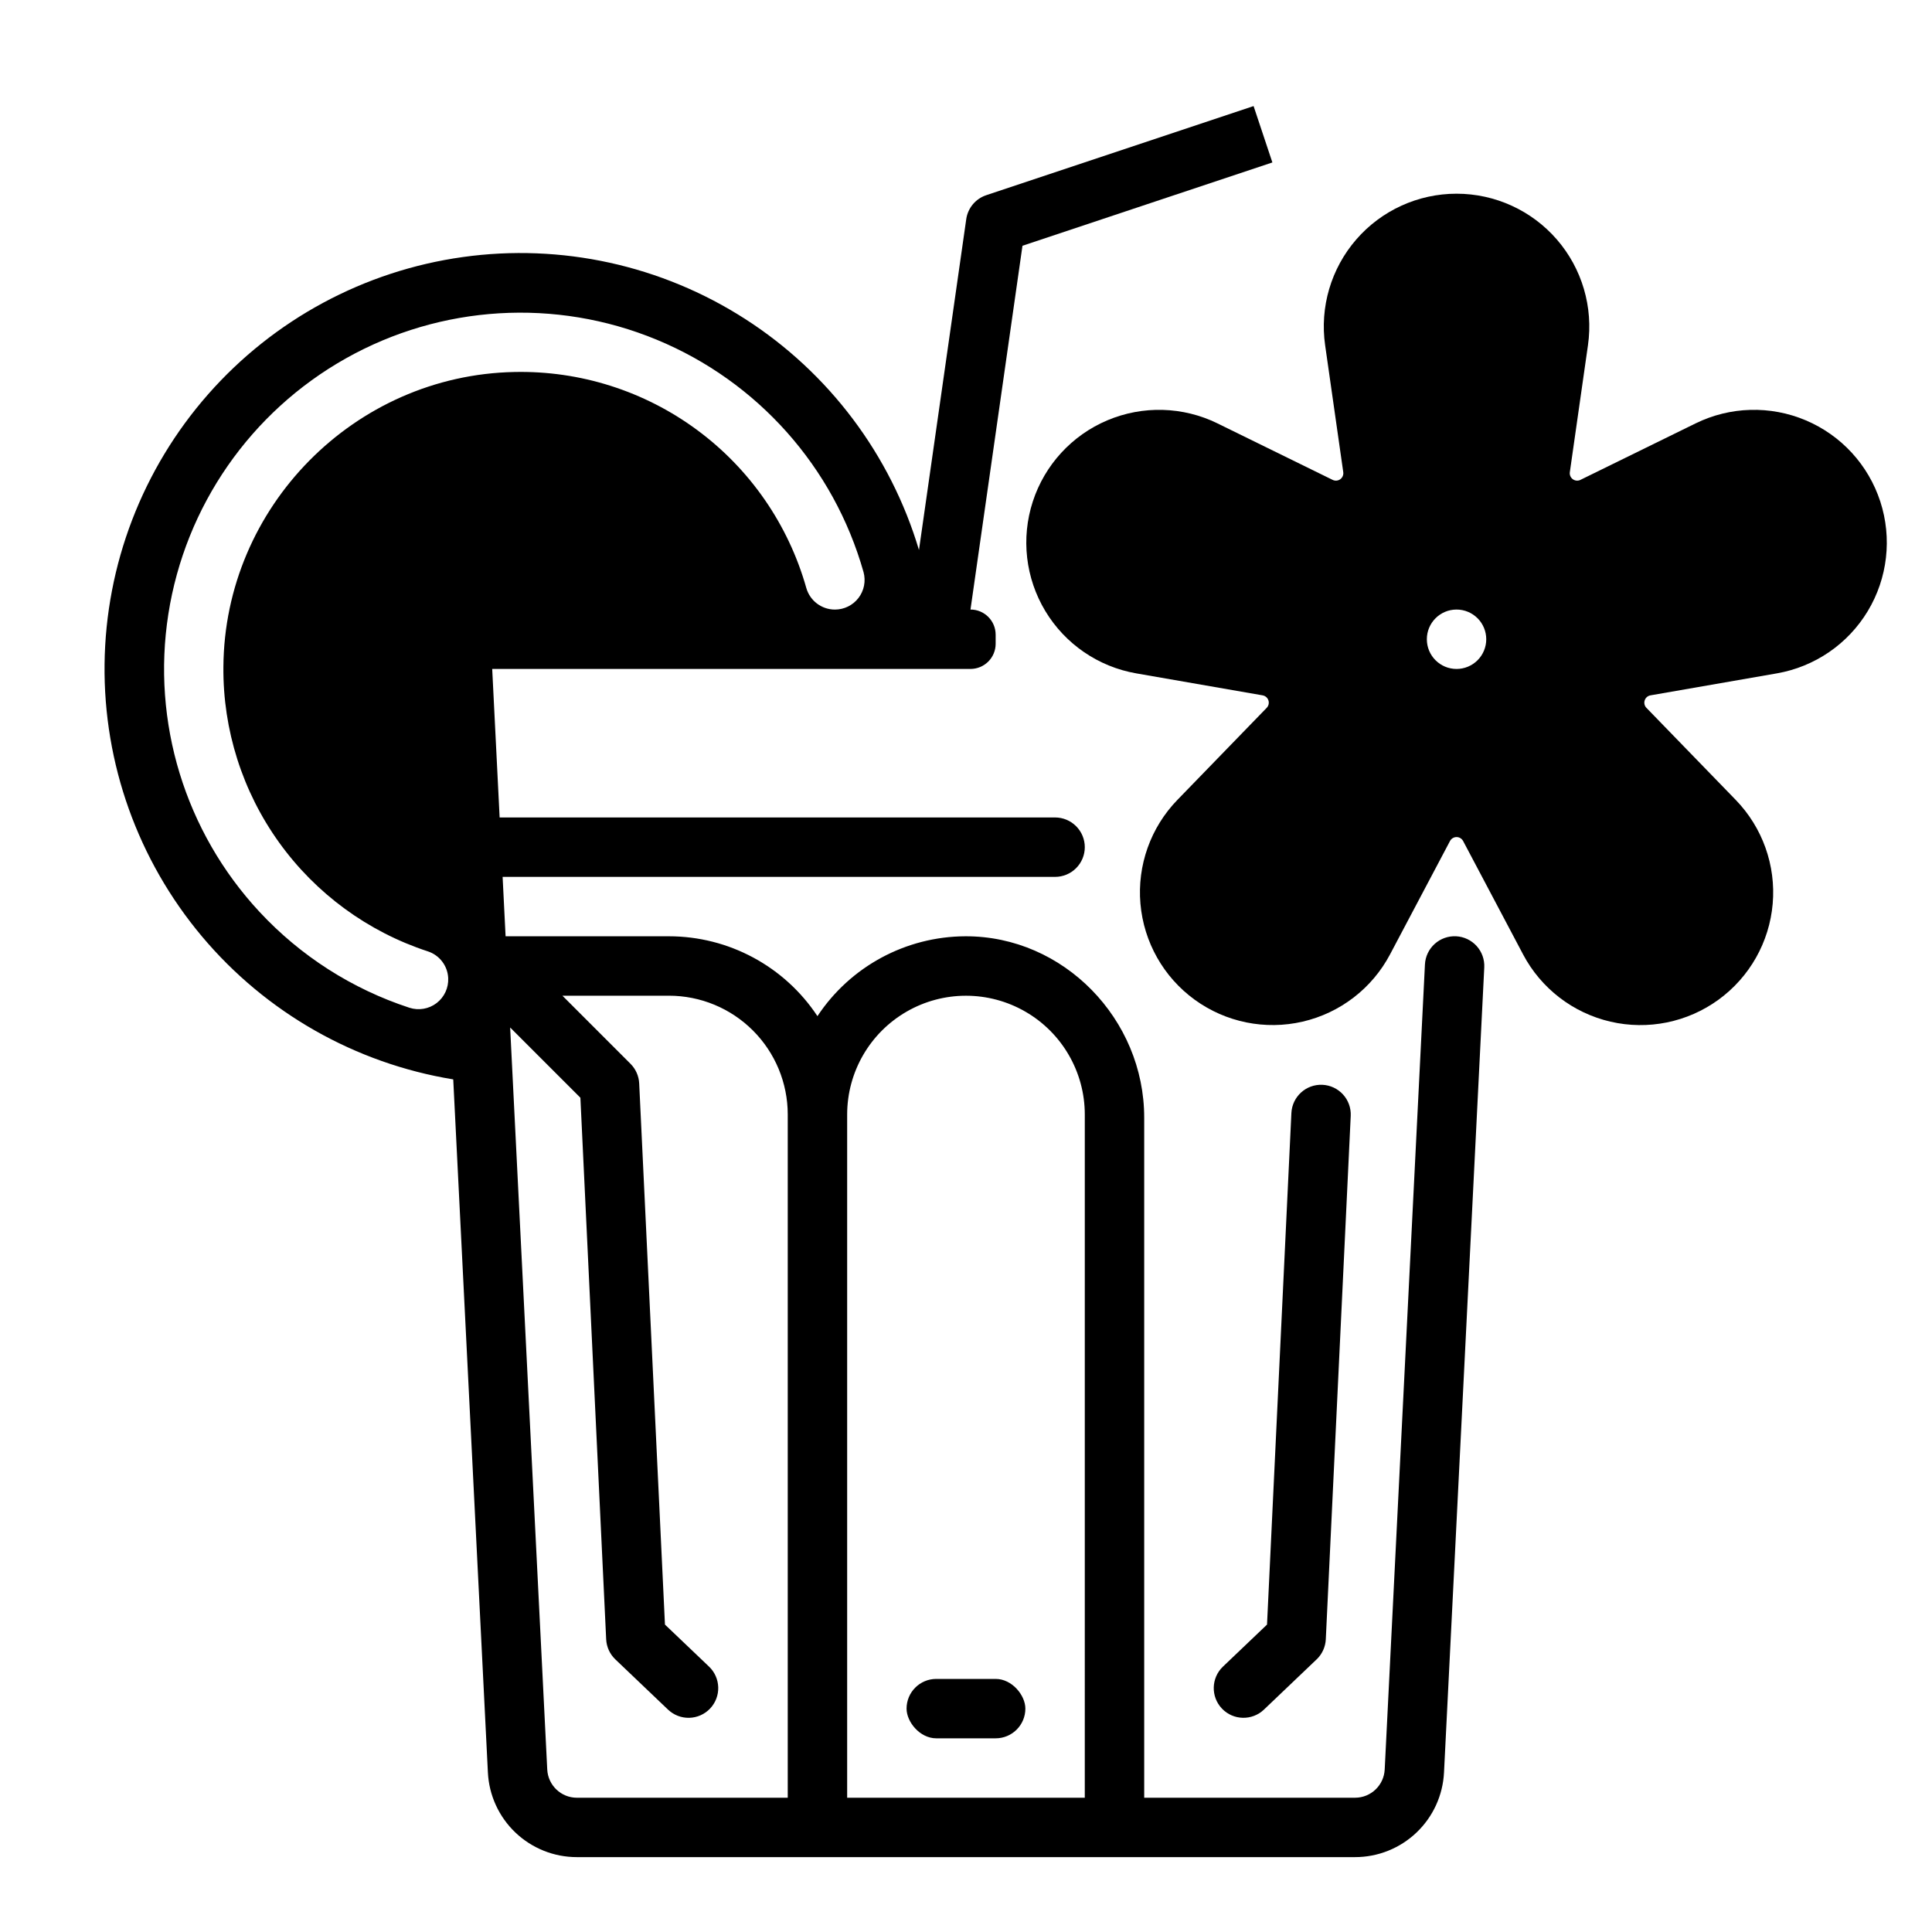
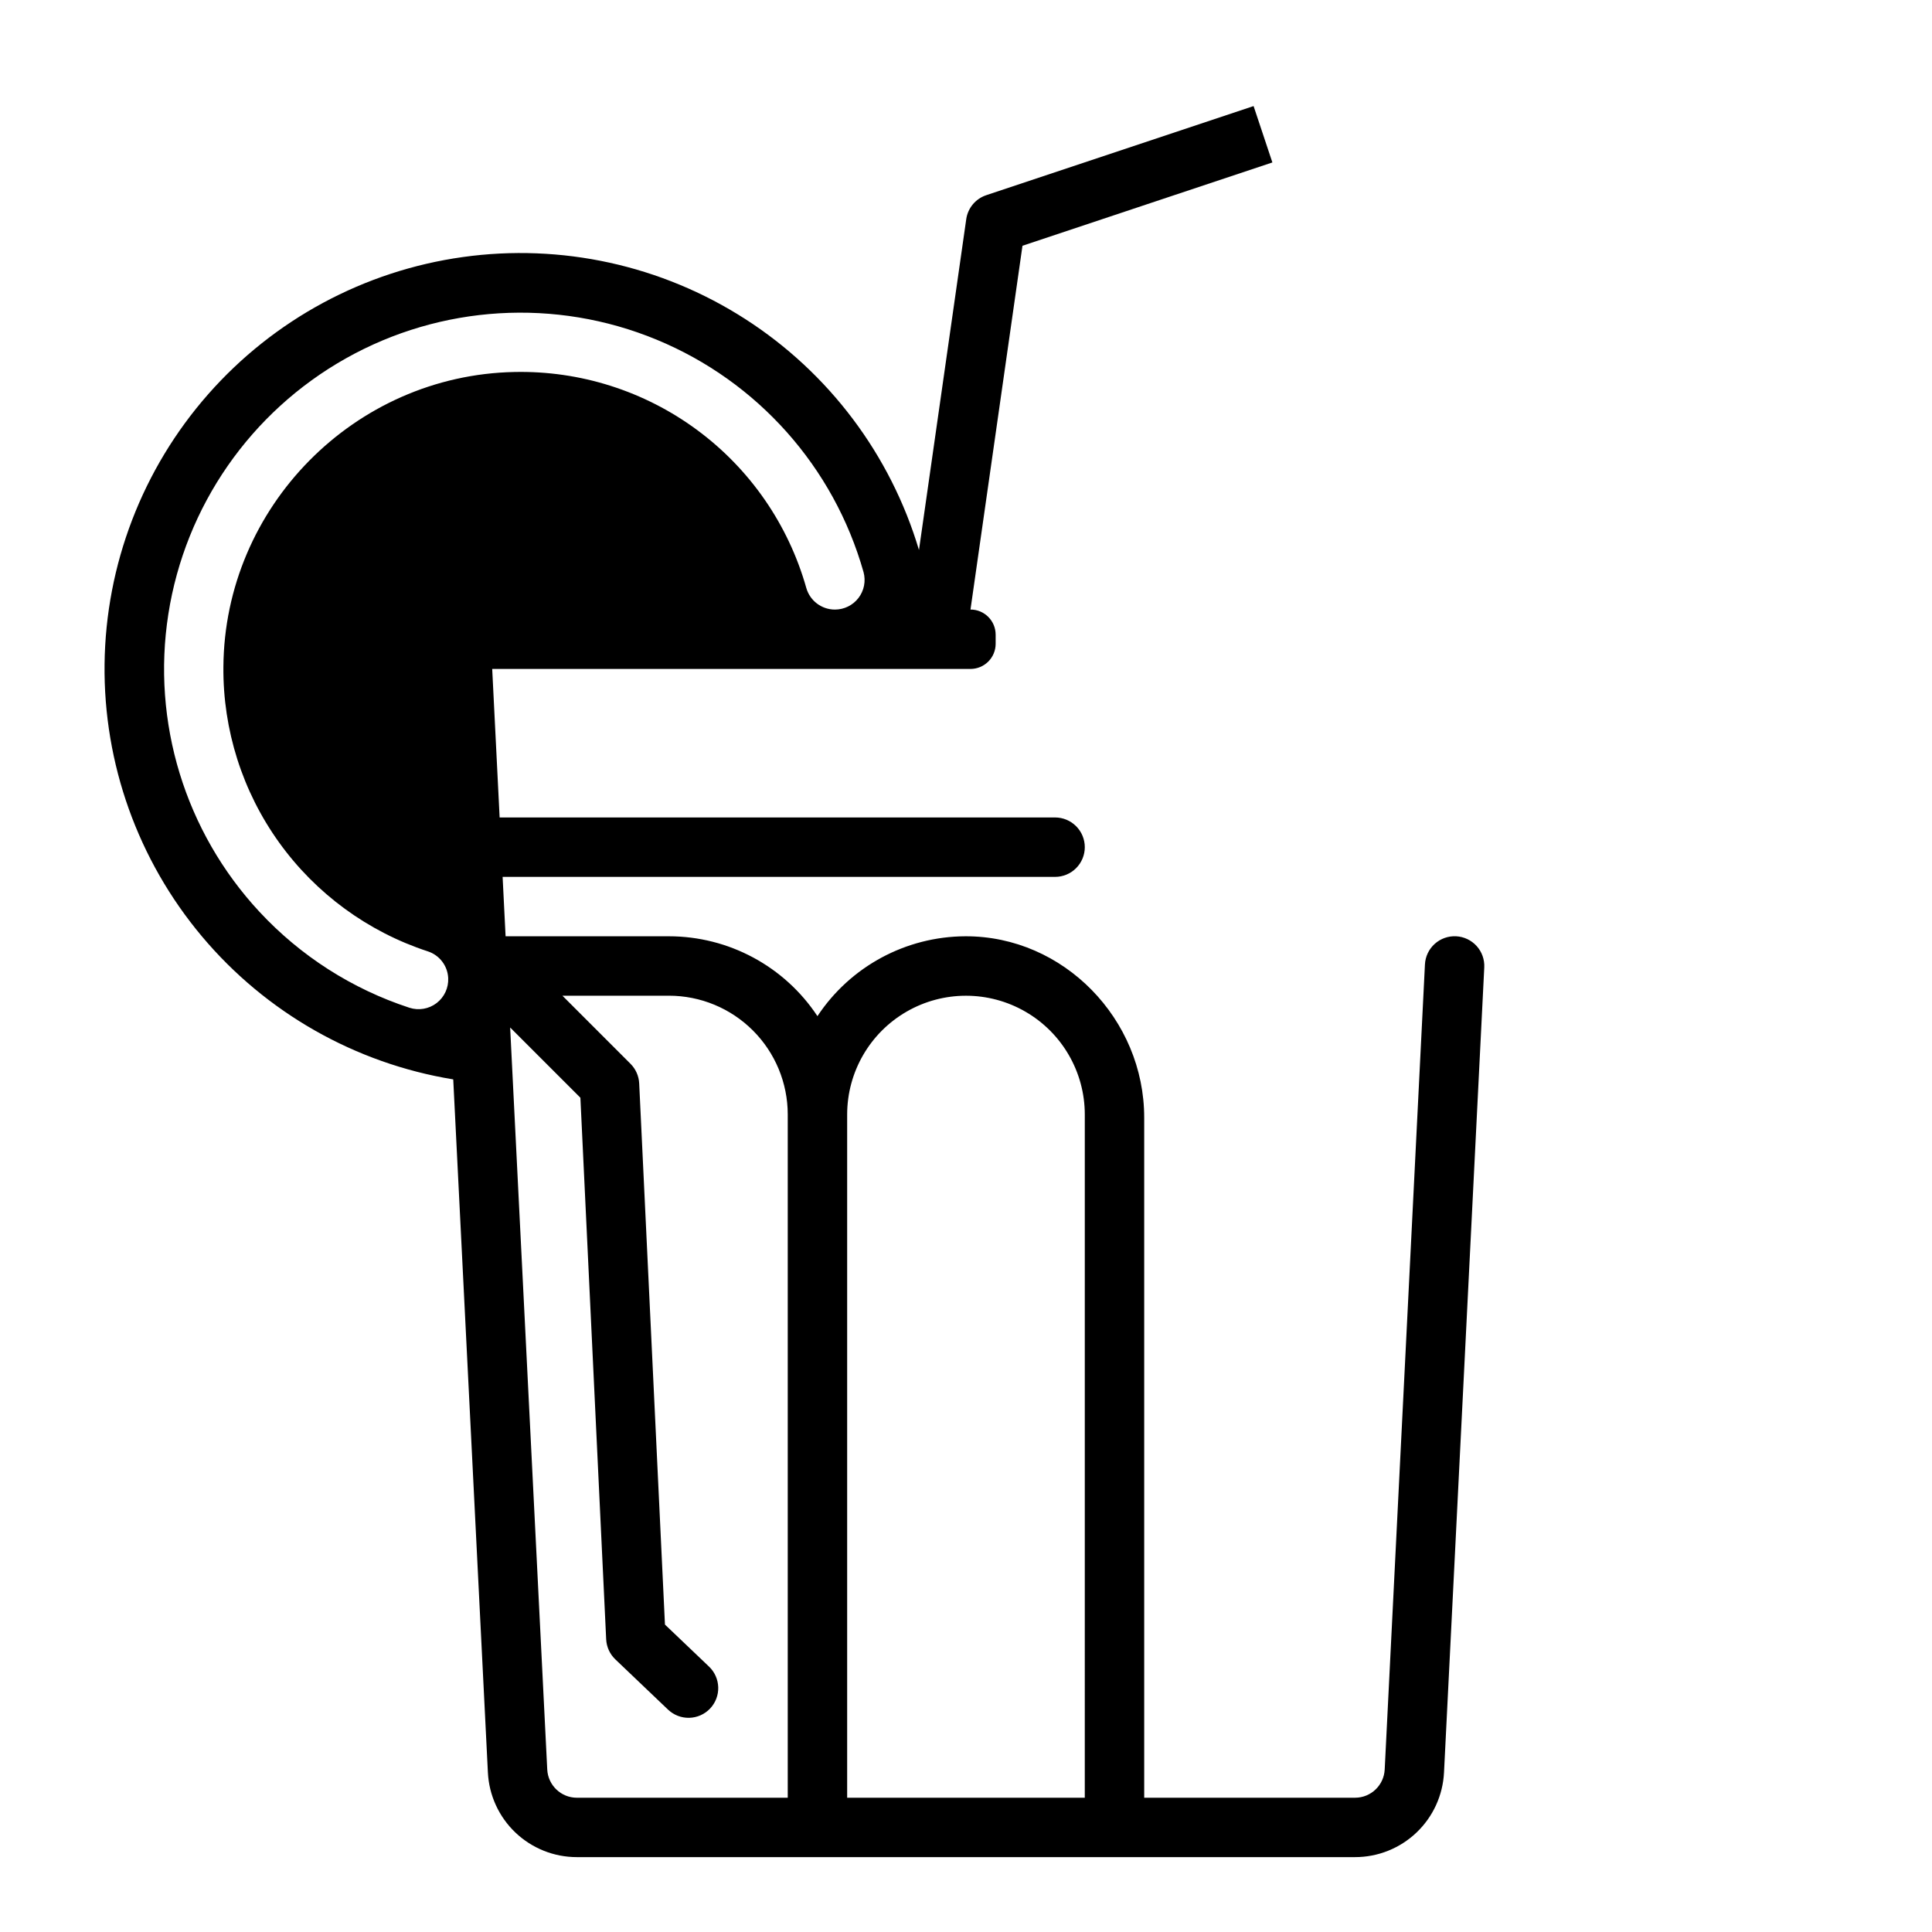
<svg xmlns="http://www.w3.org/2000/svg" fill="#000000" width="800px" height="800px" version="1.1" viewBox="144 144 512 512">
  <g>
    <path d="m510.96 612.94c-0.211 4.188-3.668 7.477-7.863 7.477h-55.871v-180.25c0-26.062-21.32-48.125-47.383-48.043-15.785 0.059-30.5 8-39.211 21.164-8.738-13.207-23.52-21.156-39.359-21.164h-43.285l-0.789-15.742h146.41c2.09 0 4.09-0.828 5.566-2.305 1.477-1.477 2.309-3.481 2.309-5.566 0-2.09-0.832-4.09-2.309-5.566-1.477-1.477-3.477-2.309-5.566-2.309h-147.2l-1.969-39.359h126.75c1.77 0 3.465-0.703 4.715-1.953s1.953-2.945 1.953-4.715v-2.41 0.004c0-3.684-2.984-6.668-6.668-6.668l13.777-96.406 66.227-22.078-4.981-14.938-70.848 23.617h0.004c-2.832 0.941-4.883 3.402-5.305 6.356l-12.527 87.676v-0.004c-7.539-25.262-23.883-46.984-46.066-61.227-22.184-14.246-48.738-20.066-74.848-16.406s-50.039 16.555-67.453 36.348c-17.414 19.793-27.156 45.172-27.461 71.535-0.305 26.363 8.852 51.957 25.805 72.148s40.582 33.633 66.598 37.895l9.184 183.67c0.297 6.055 2.914 11.762 7.305 15.938 4.391 4.176 10.223 6.504 16.281 6.5h206.21c6.062 0.004 11.891-2.324 16.281-6.5 4.391-4.176 7.008-9.883 7.305-15.938l10.668-213.34c0.105-2.086-0.621-4.129-2.023-5.676-1.402-1.547-3.359-2.477-5.445-2.582-2.086-0.102-4.125 0.625-5.676 2.027-1.547 1.398-2.477 3.359-2.578 5.445zm-298.2-227.3c-19.715-21.207-28.613-50.281-24.148-78.887 4.465-28.605 21.805-53.582 47.039-67.773 25.238-14.188 55.59-16.02 82.348-4.969 26.762 11.047 46.977 33.758 54.852 61.621 0.641 2.363 0.145 4.894-1.348 6.84-1.492 1.941-3.809 3.078-6.258 3.07-3.531-0.008-6.629-2.363-7.578-5.762-4.738-16.758-14.902-31.465-28.906-41.816-14-10.352-31.039-15.762-48.449-15.383-42.391 0.844-76.828 35.766-77.113 78.164-0.141 16.688 5.035 32.988 14.777 46.539 9.742 13.551 23.543 23.652 39.406 28.836 3.09 1.008 5.234 3.82 5.394 7.066 0.129 2.582-1.02 5.066-3.07 6.637-2.055 1.574-4.75 2.035-7.211 1.238-15.188-4.969-28.859-13.715-39.734-25.422zm140 234.78h-55.871c-4.195 0-7.652-3.289-7.863-7.477l-9.832-196.65 18.617 18.617 6.832 143.52c0.098 2.019 0.965 3.926 2.43 5.324l13.961 13.312v-0.004c1.512 1.441 3.535 2.227 5.621 2.176 2.09-0.051 4.07-0.926 5.512-2.438s2.223-3.535 2.172-5.621c-0.051-2.09-0.926-4.07-2.438-5.512l-11.68-11.137-6.828-143.42v0.004c-0.094-1.957-0.914-3.809-2.297-5.191l-18.051-18.051h28.227c8.352 0 16.359 3.316 22.266 9.223s9.223 13.914 9.223 22.266zm78.719 0h-62.973v-181.05c0-11.25 6-21.645 15.742-27.27 9.742-5.625 21.746-5.625 31.488 0 9.742 5.625 15.746 16.02 15.746 27.27z" />
-     <path d="m392.12 588.93h15.742c4.348 0 7.871 4.348 7.871 7.871 0 4.348-3.523 7.871-7.871 7.871h-15.742c-4.348 0-7.871-4.348-7.871-7.871 0-4.348 3.523-7.871 7.871-7.871z" />
-     <path d="m495.35 578.43 6.606-138.71c0.098-2.086-0.633-4.125-2.039-5.668-1.406-1.547-3.367-2.469-5.453-2.566-4.34-0.207-8.027 3.144-8.234 7.488l-6.457 135.56-11.68 11.137c-3.144 3-3.262 7.981-0.262 11.129 3 3.144 7.981 3.262 11.129 0.262l13.961-13.312v0.004c1.465-1.398 2.332-3.305 2.43-5.324z" />
-     <path d="m642.3 276.92c-3.152-9.699-10.355-17.555-19.75-21.527-9.391-3.977-20.047-3.68-29.203 0.812l-30.512 14.965v0.004c-0.652 0.32-1.434 0.254-2.023-0.176-0.59-0.43-0.895-1.148-0.789-1.871l4.805-33.641c1.441-10.094-1.57-20.32-8.25-28.023-6.684-7.703-16.379-12.129-26.578-12.129-10.199 0-19.895 4.426-26.578 12.129-6.68 7.703-9.691 17.93-8.25 28.023l4.805 33.641c0.102 0.723-0.203 1.441-0.789 1.871-0.59 0.43-1.371 0.496-2.023 0.176l-30.512-14.965v-0.004c-9.156-4.488-19.812-4.785-29.203-0.812-9.395 3.973-16.598 11.828-19.75 21.527-3.152 9.699-1.938 20.289 3.324 29.023 5.262 8.738 14.055 14.762 24.102 16.508l33.48 5.824 0.004 0.004c0.719 0.121 1.309 0.637 1.535 1.328 0.223 0.695 0.047 1.457-0.461 1.98l-23.66 24.391c-7.102 7.32-10.676 17.363-9.797 27.52 0.879 10.16 6.121 19.441 14.371 25.434 8.25 5.996 18.695 8.113 28.629 5.809 9.934-2.305 18.379-8.805 23.148-17.82l15.887-30.039c0.34-0.645 1.012-1.051 1.738-1.051 0.73 0 1.398 0.406 1.742 1.051l15.887 30.039h-0.004c4.769 9.02 13.215 15.523 23.148 17.828 9.938 2.309 20.383 0.188 28.637-5.809 8.25-5.992 13.496-15.273 14.371-25.438 0.879-10.16-2.699-20.203-9.801-27.523l-23.66-24.391h-0.004c-0.508-0.523-0.684-1.285-0.457-1.98 0.223-0.695 0.812-1.207 1.531-1.332l33.48-5.824h0.004c10.047-1.746 18.84-7.769 24.105-16.508 5.262-8.734 6.473-19.324 3.32-29.023zm-112.3 44.359c-4.348 0-7.871-3.523-7.871-7.871s3.523-7.871 7.871-7.871c2.086 0 4.09 0.828 5.566 2.305 1.477 1.477 2.305 3.481 2.305 5.566s-0.828 4.09-2.305 5.566c-1.477 1.477-3.481 2.305-5.566 2.305z" />
  </g>
</svg>